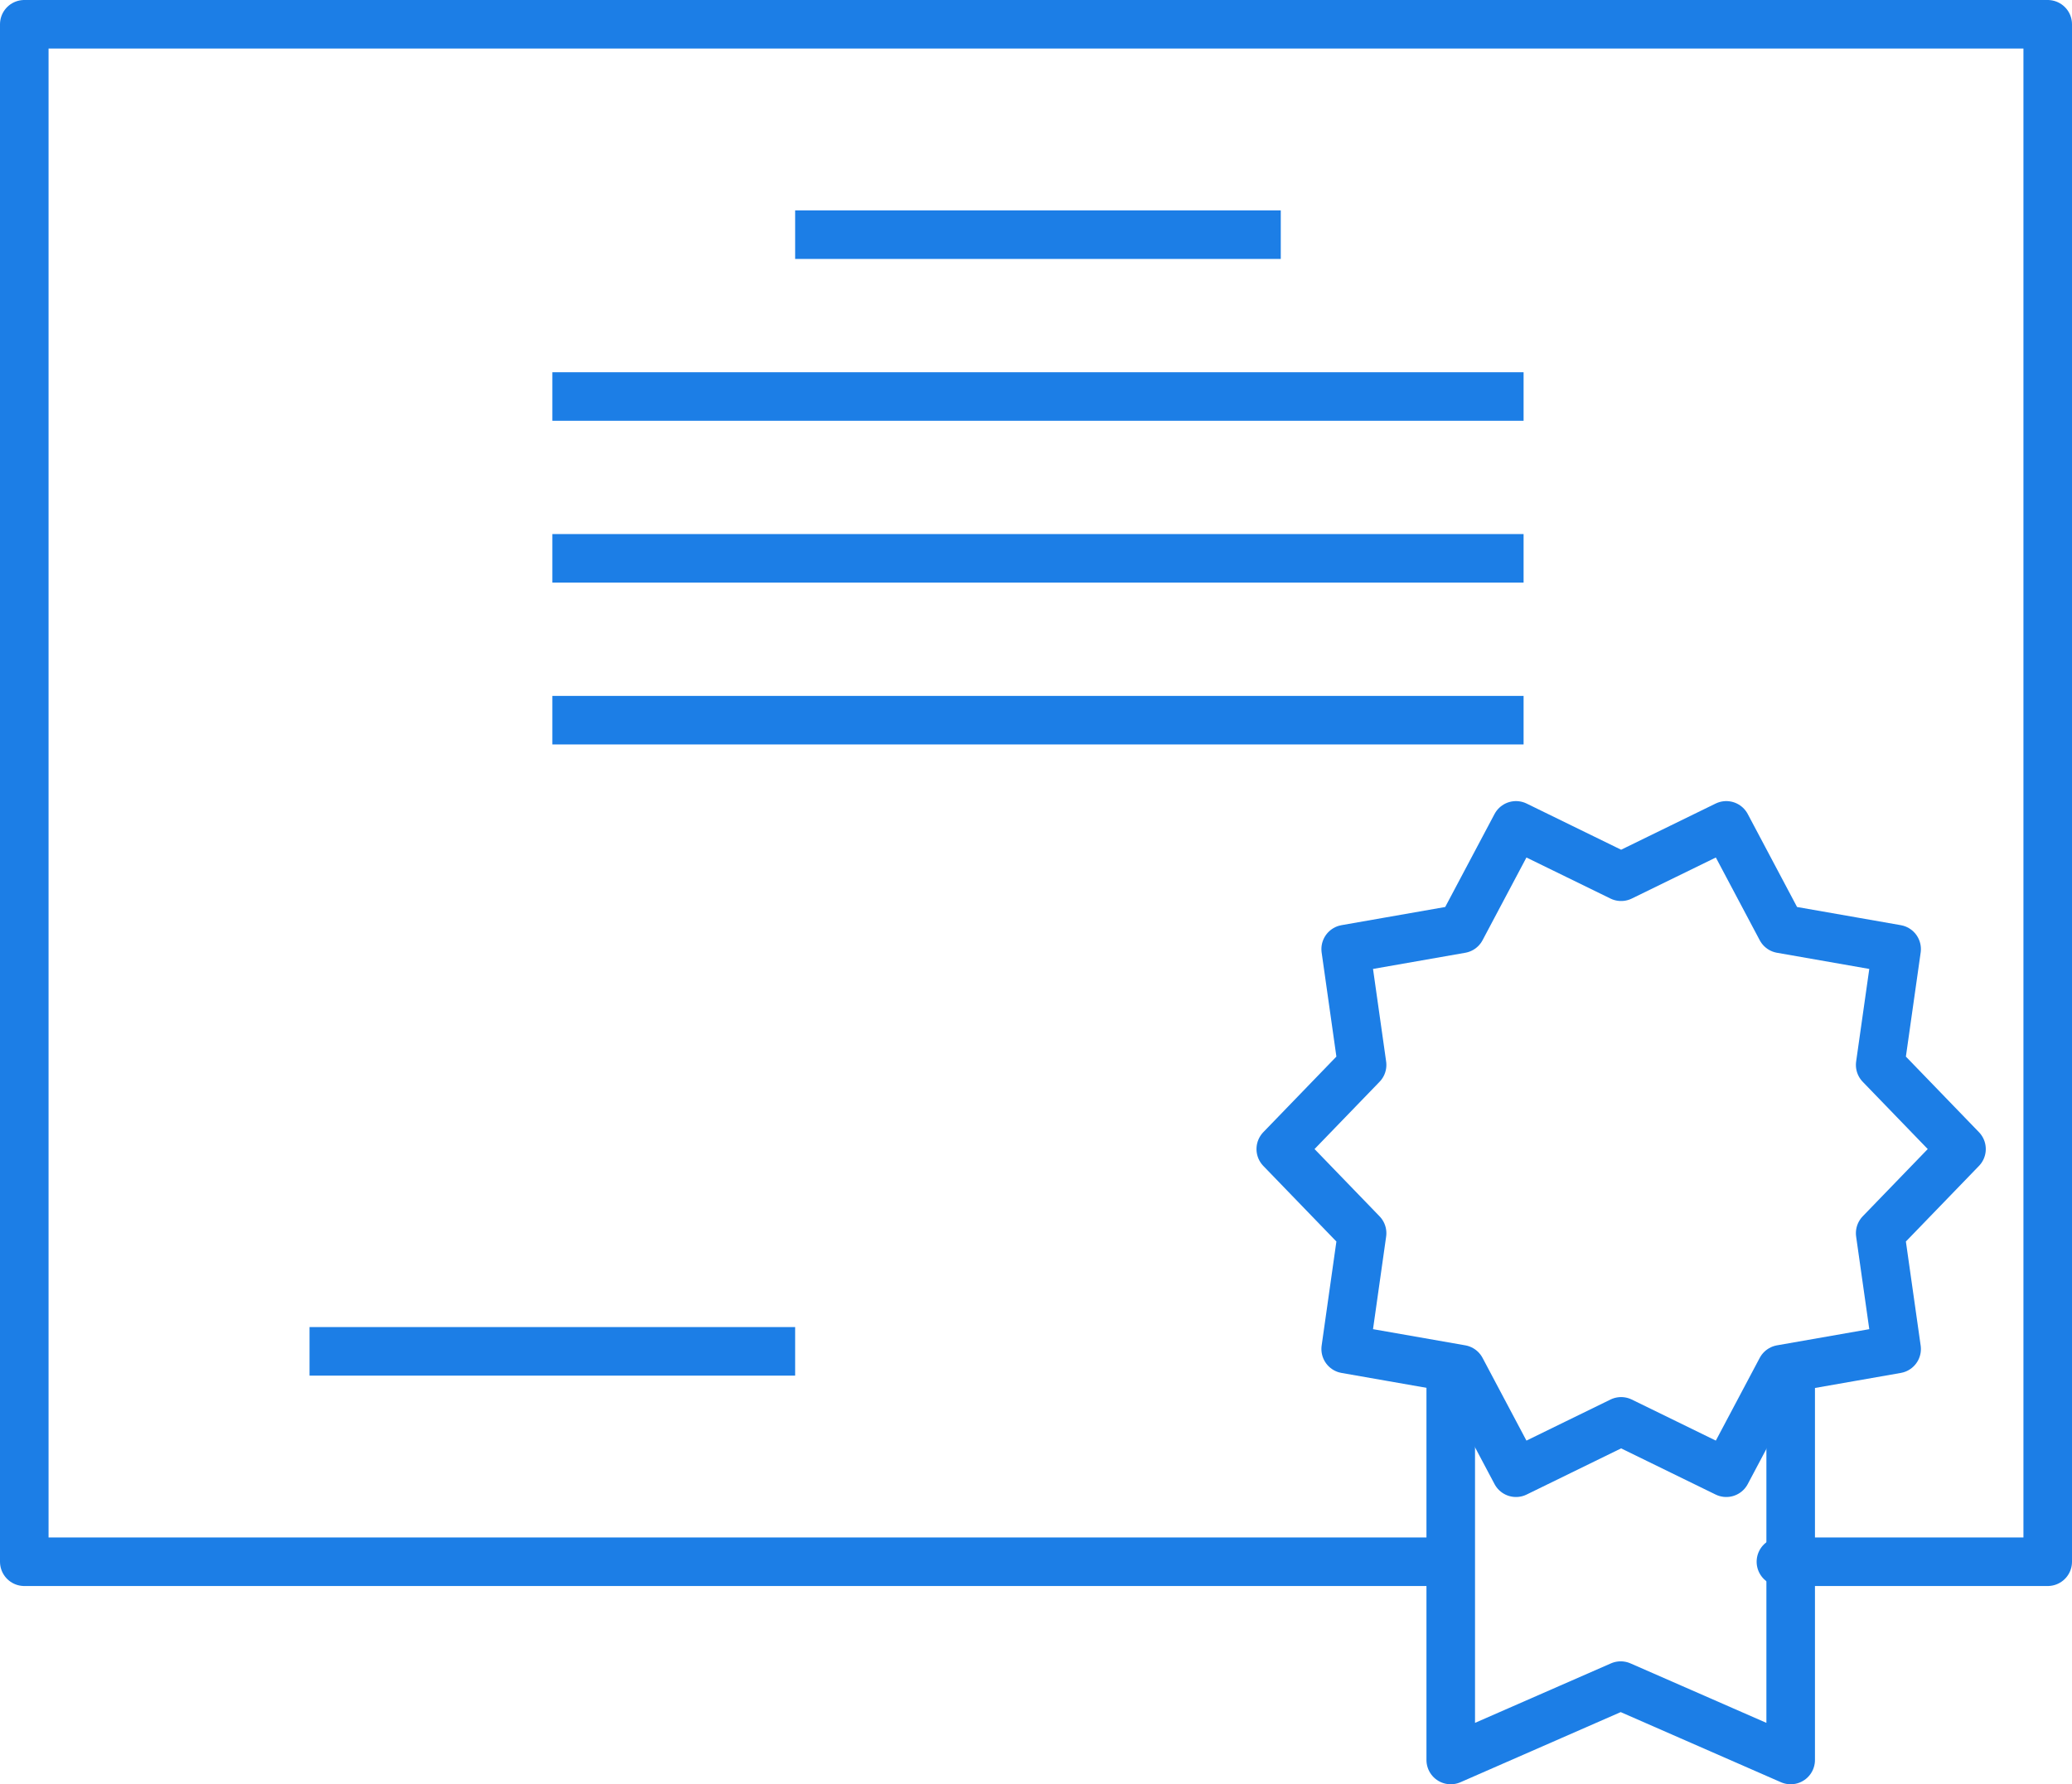
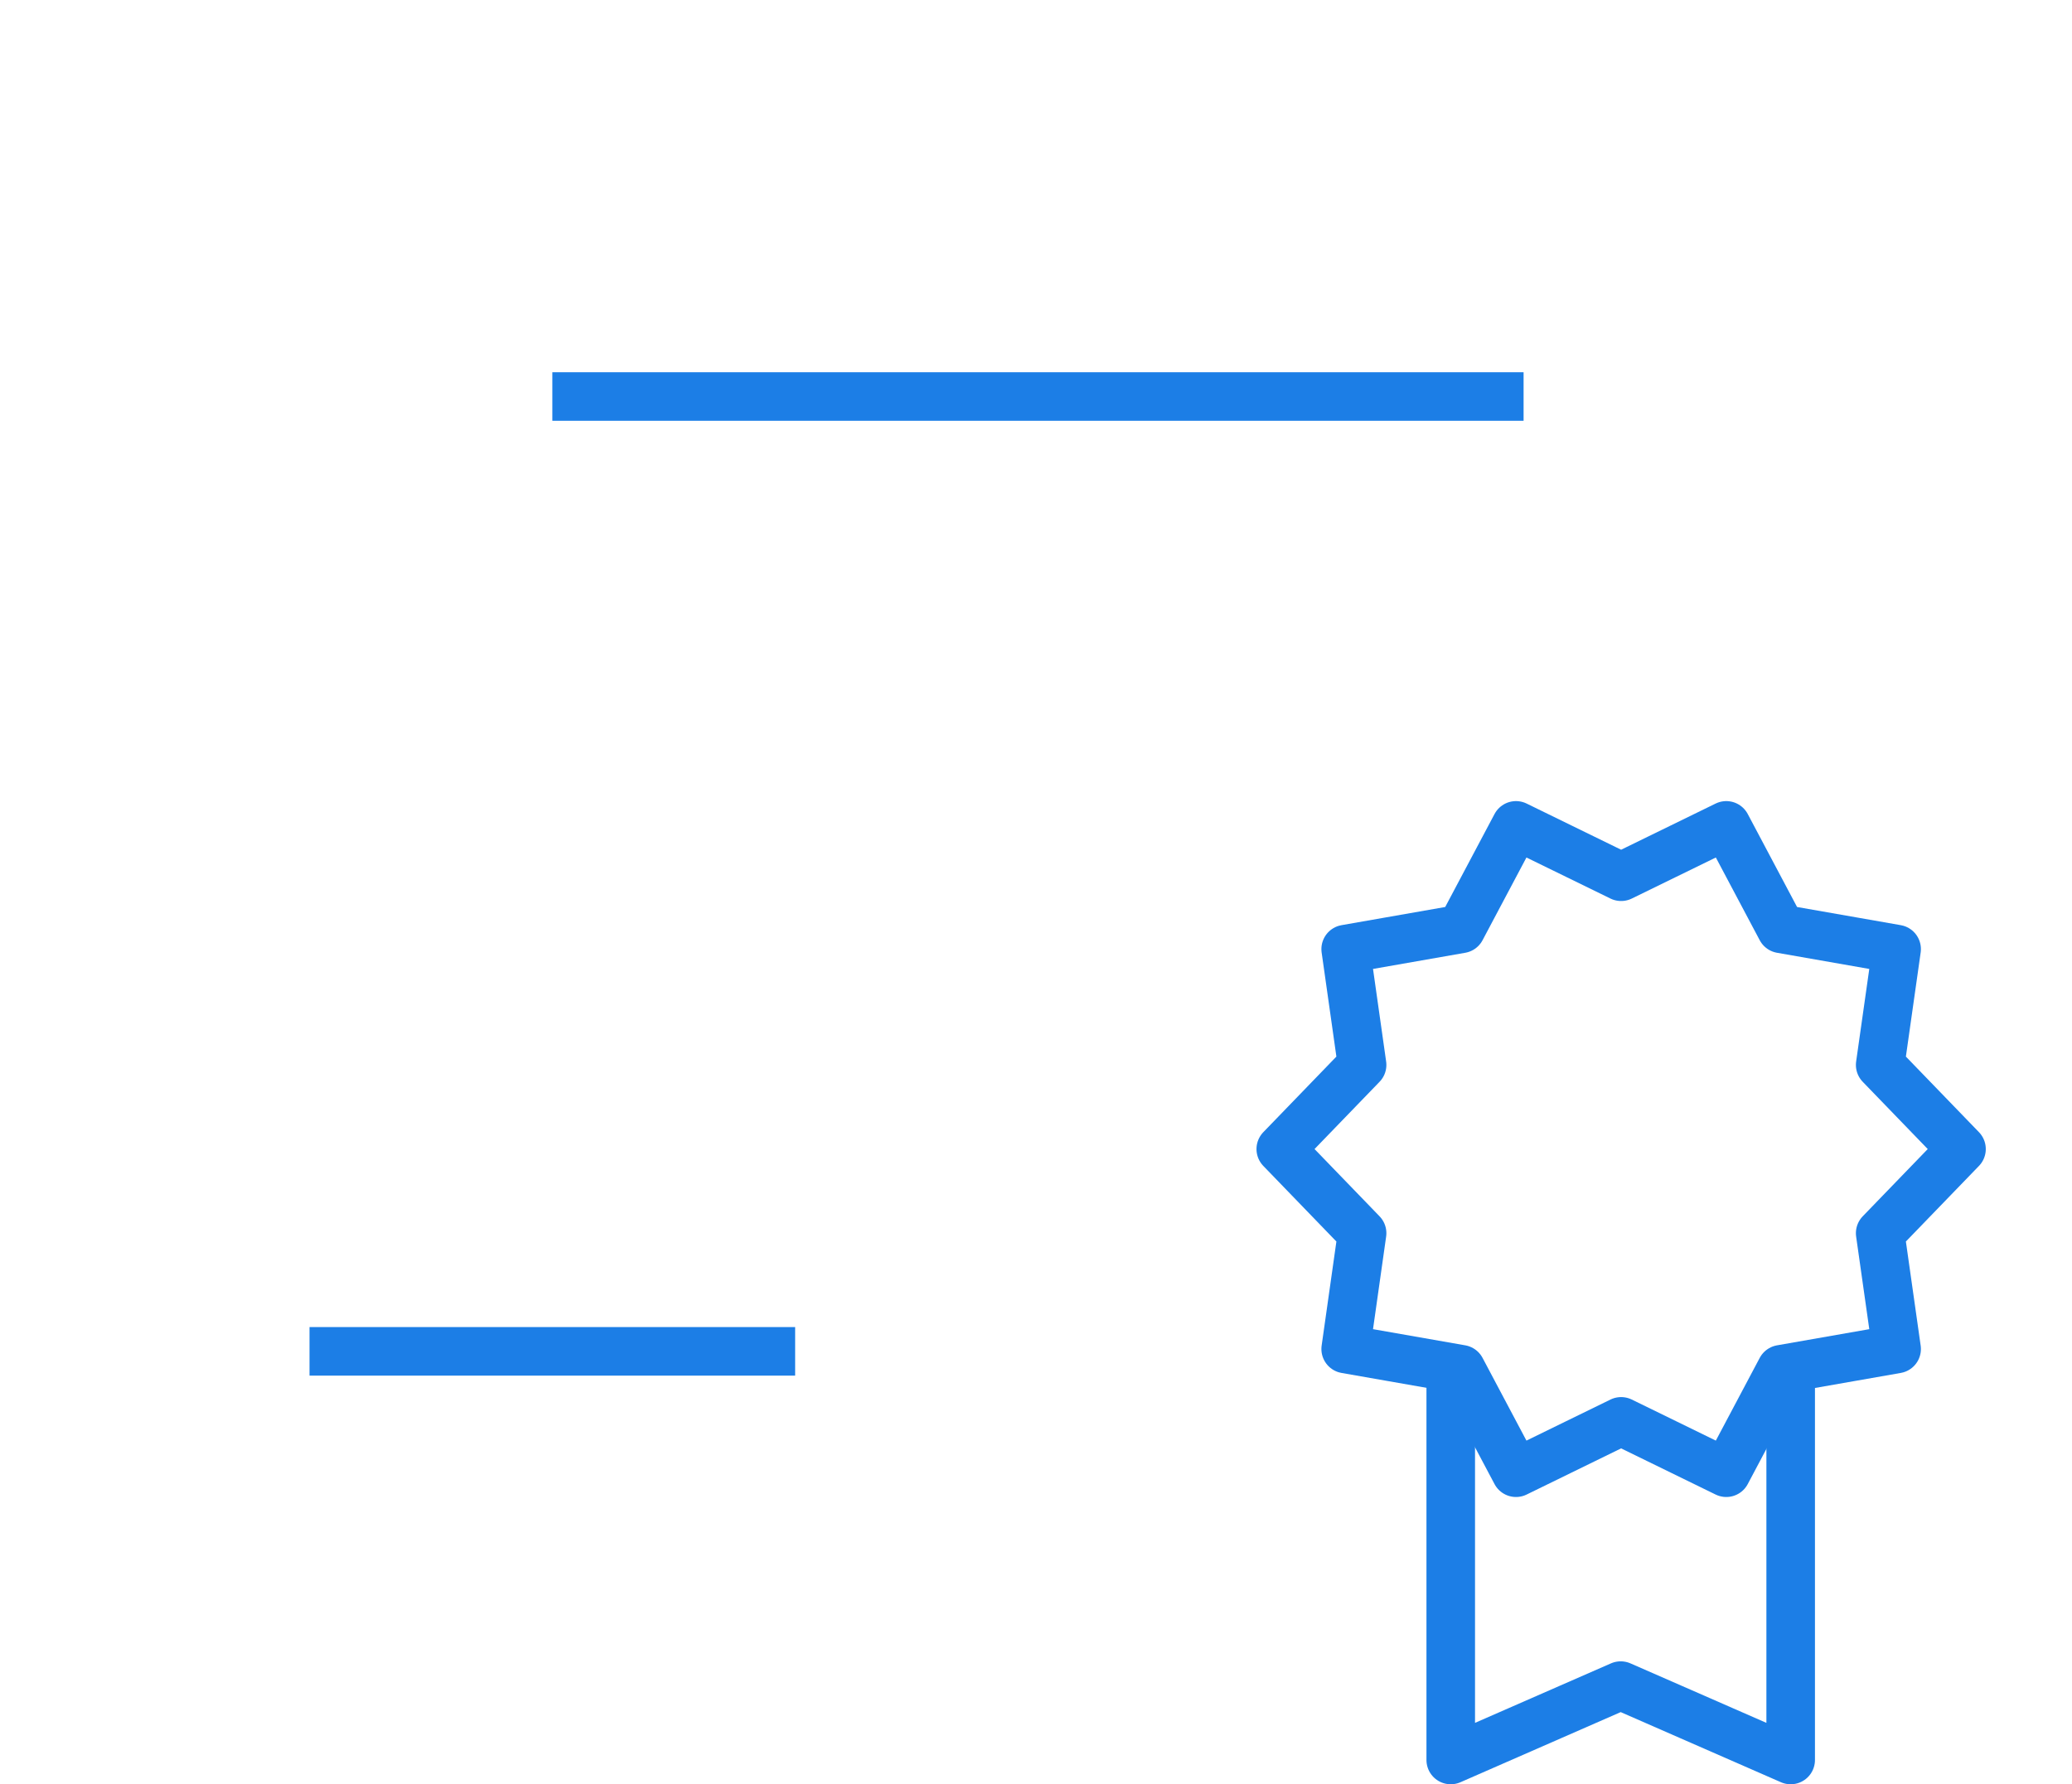
<svg xmlns="http://www.w3.org/2000/svg" version="1.1" id="Layer_1" x="0px" y="0px" width="128px" height="110.25px" viewBox="0 0 128 110.25" enable-background="new 0 0 128 110.25" xml:space="preserve">
  <g>
-     <rect x="49.121" y="13" fill="#1c7ee6" width="30" height="3" />
    <rect x="34.121" y="23" fill="#1c7ee6" width="60" height="3" />
-     <rect x="34.121" y="33" fill="#1c7ee6" width="60" height="3" />
-     <rect x="34.121" y="43" fill="#1c7ee6" width="60" height="3" />
    <rect x="19.121" y="82" fill="#1c7ee6" width="30" height="3" />
-     <polyline fill="none" stroke="#1c7ee6" stroke-width="3" stroke-linecap="round" stroke-linejoin="round" points="88.529,96.5    1.5,96.5 1.5,1.5 126.5,1.5 126.5,96.5 110.018,96.5  " />
    <polyline fill="none" stroke="#1c7ee6" stroke-width="3" stroke-linecap="round" stroke-linejoin="round" points="110.621,84.75    110.621,108.75 100.121,104.154 89.621,108.75 89.621,84.75  " />
    <polygon fill="none" stroke="#1c7ee6" stroke-width="3" stroke-linecap="round" stroke-linejoin="round" points="100.147,54.174    106.643,51 110.034,57.394 117.166,58.644 116.15,65.802 121.174,71 116.15,76.198 117.166,83.356 110.034,84.606 106.643,91    100.147,87.826 93.652,91 90.261,84.606 83.131,83.356 84.145,76.198 79.121,71 84.145,65.802 83.131,58.644 90.261,57.394    93.652,51  " />
  </g>
</svg>